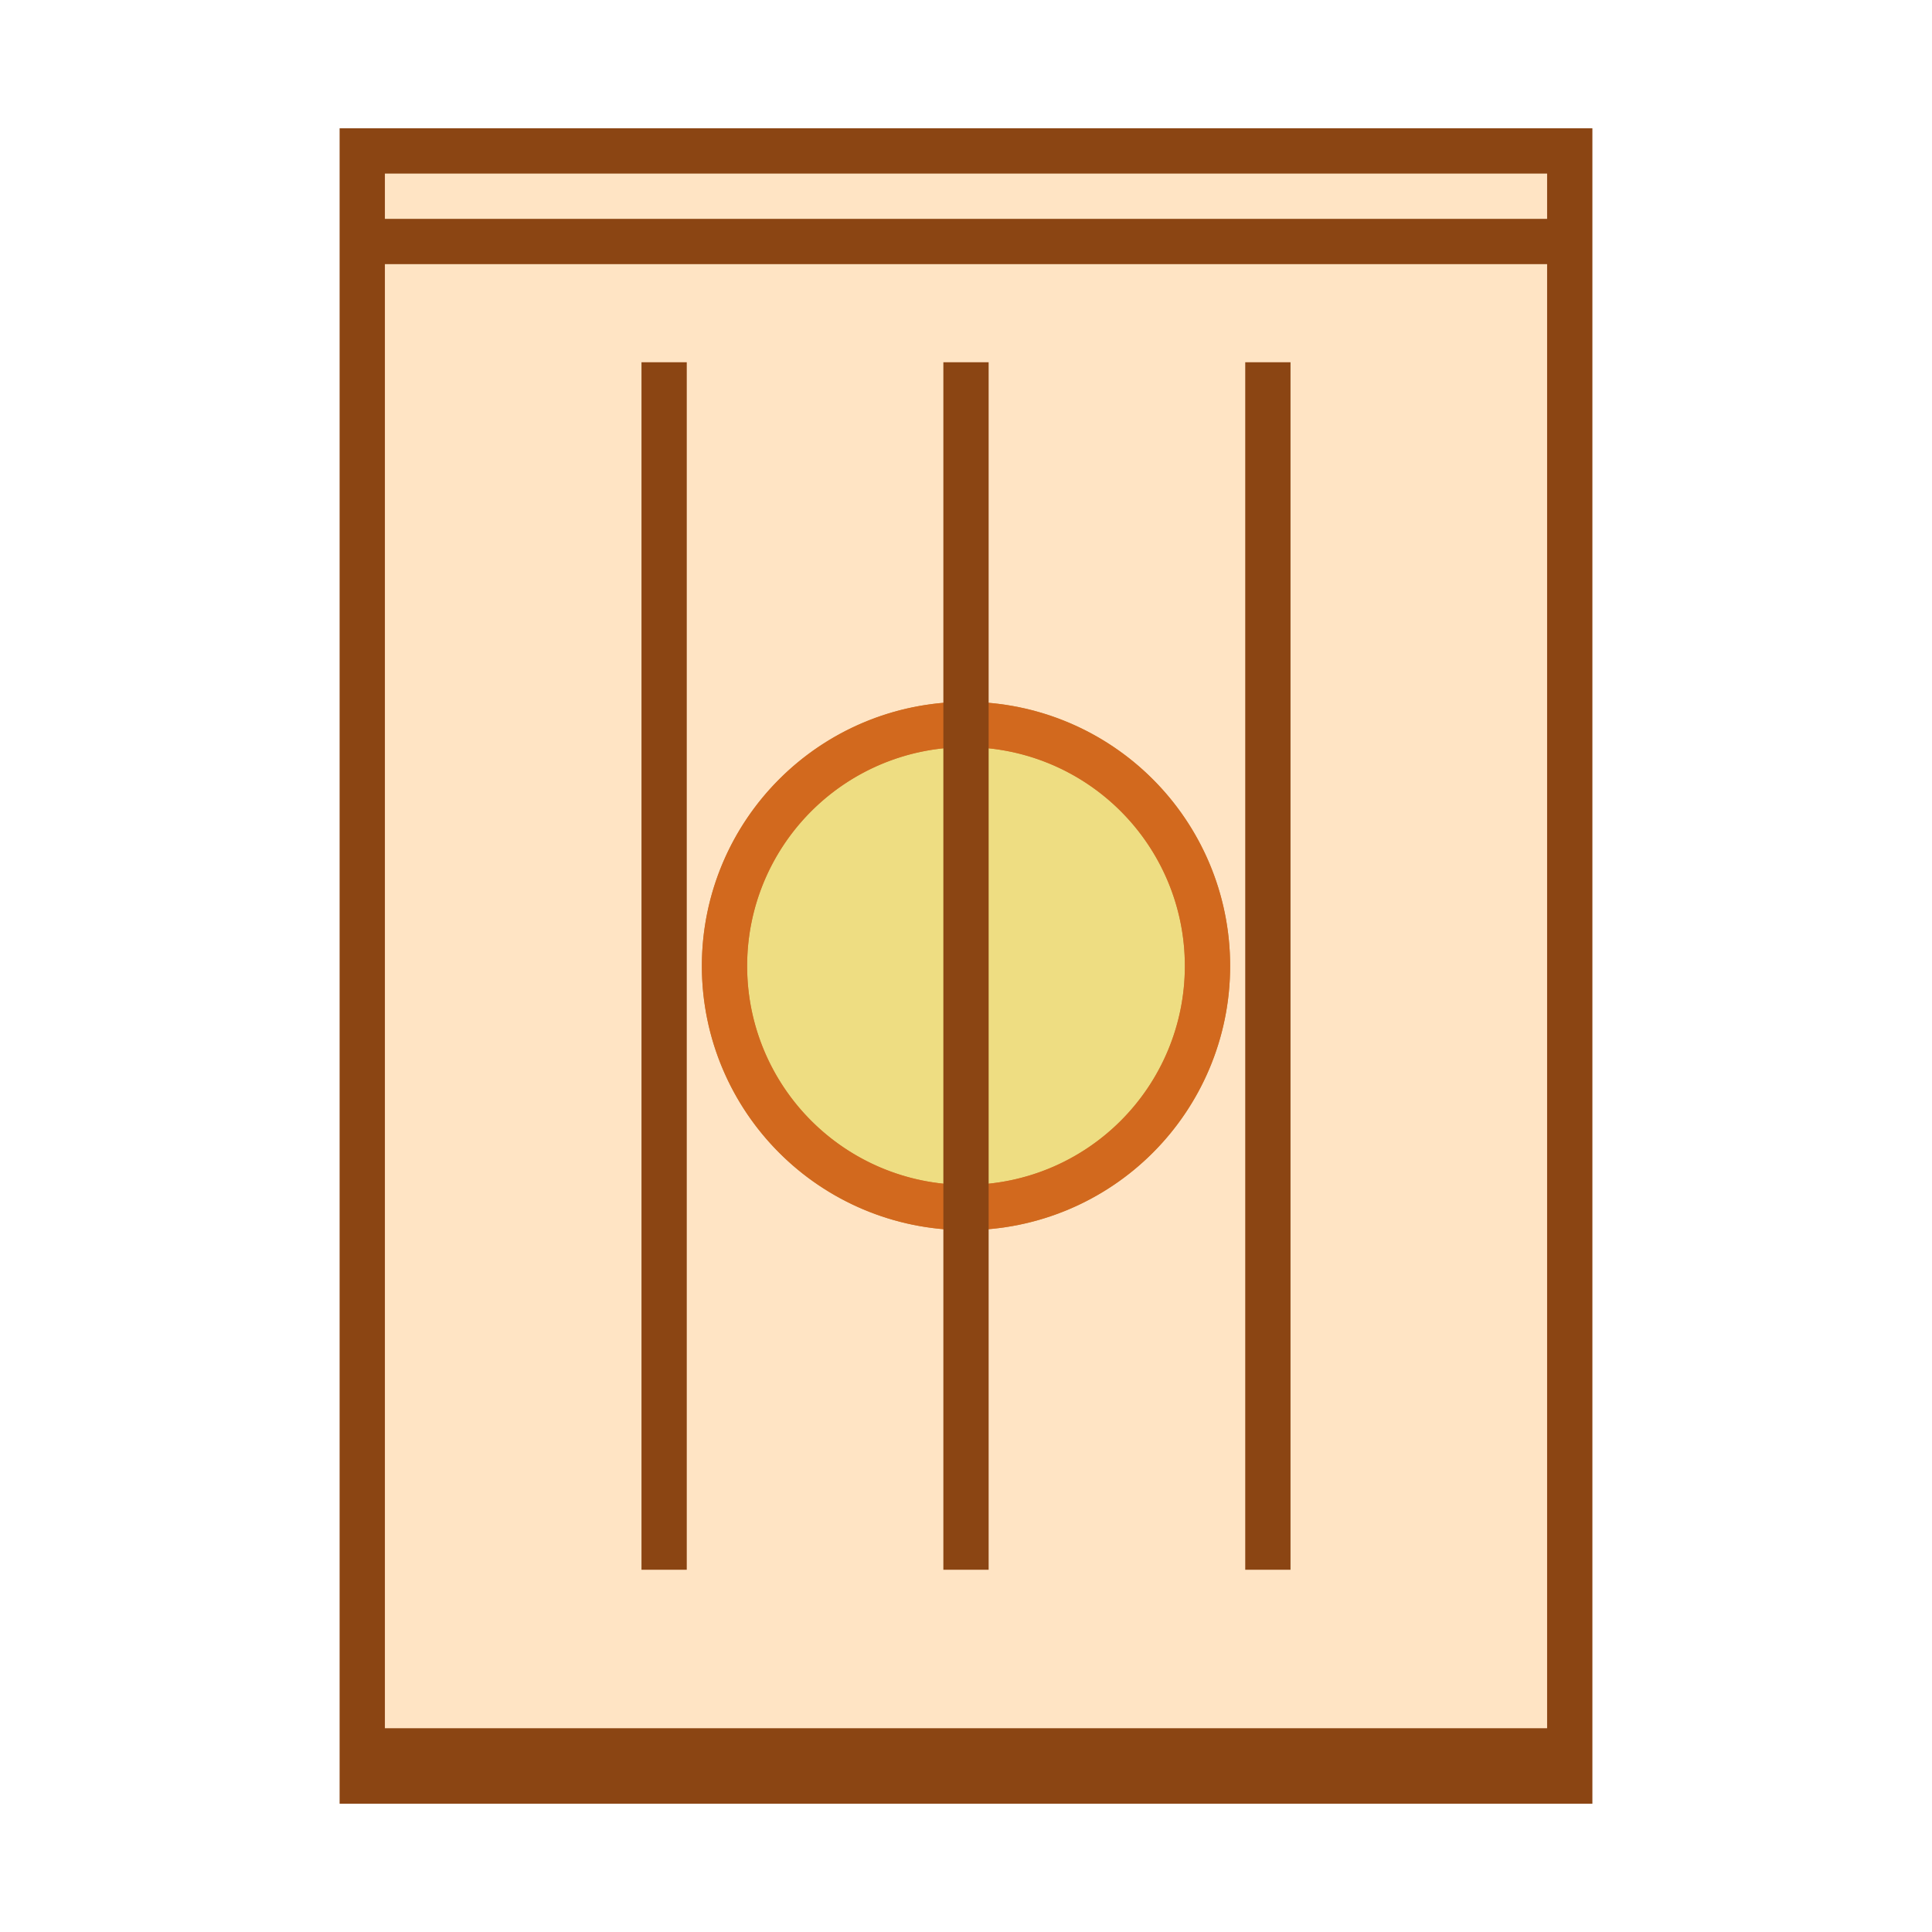
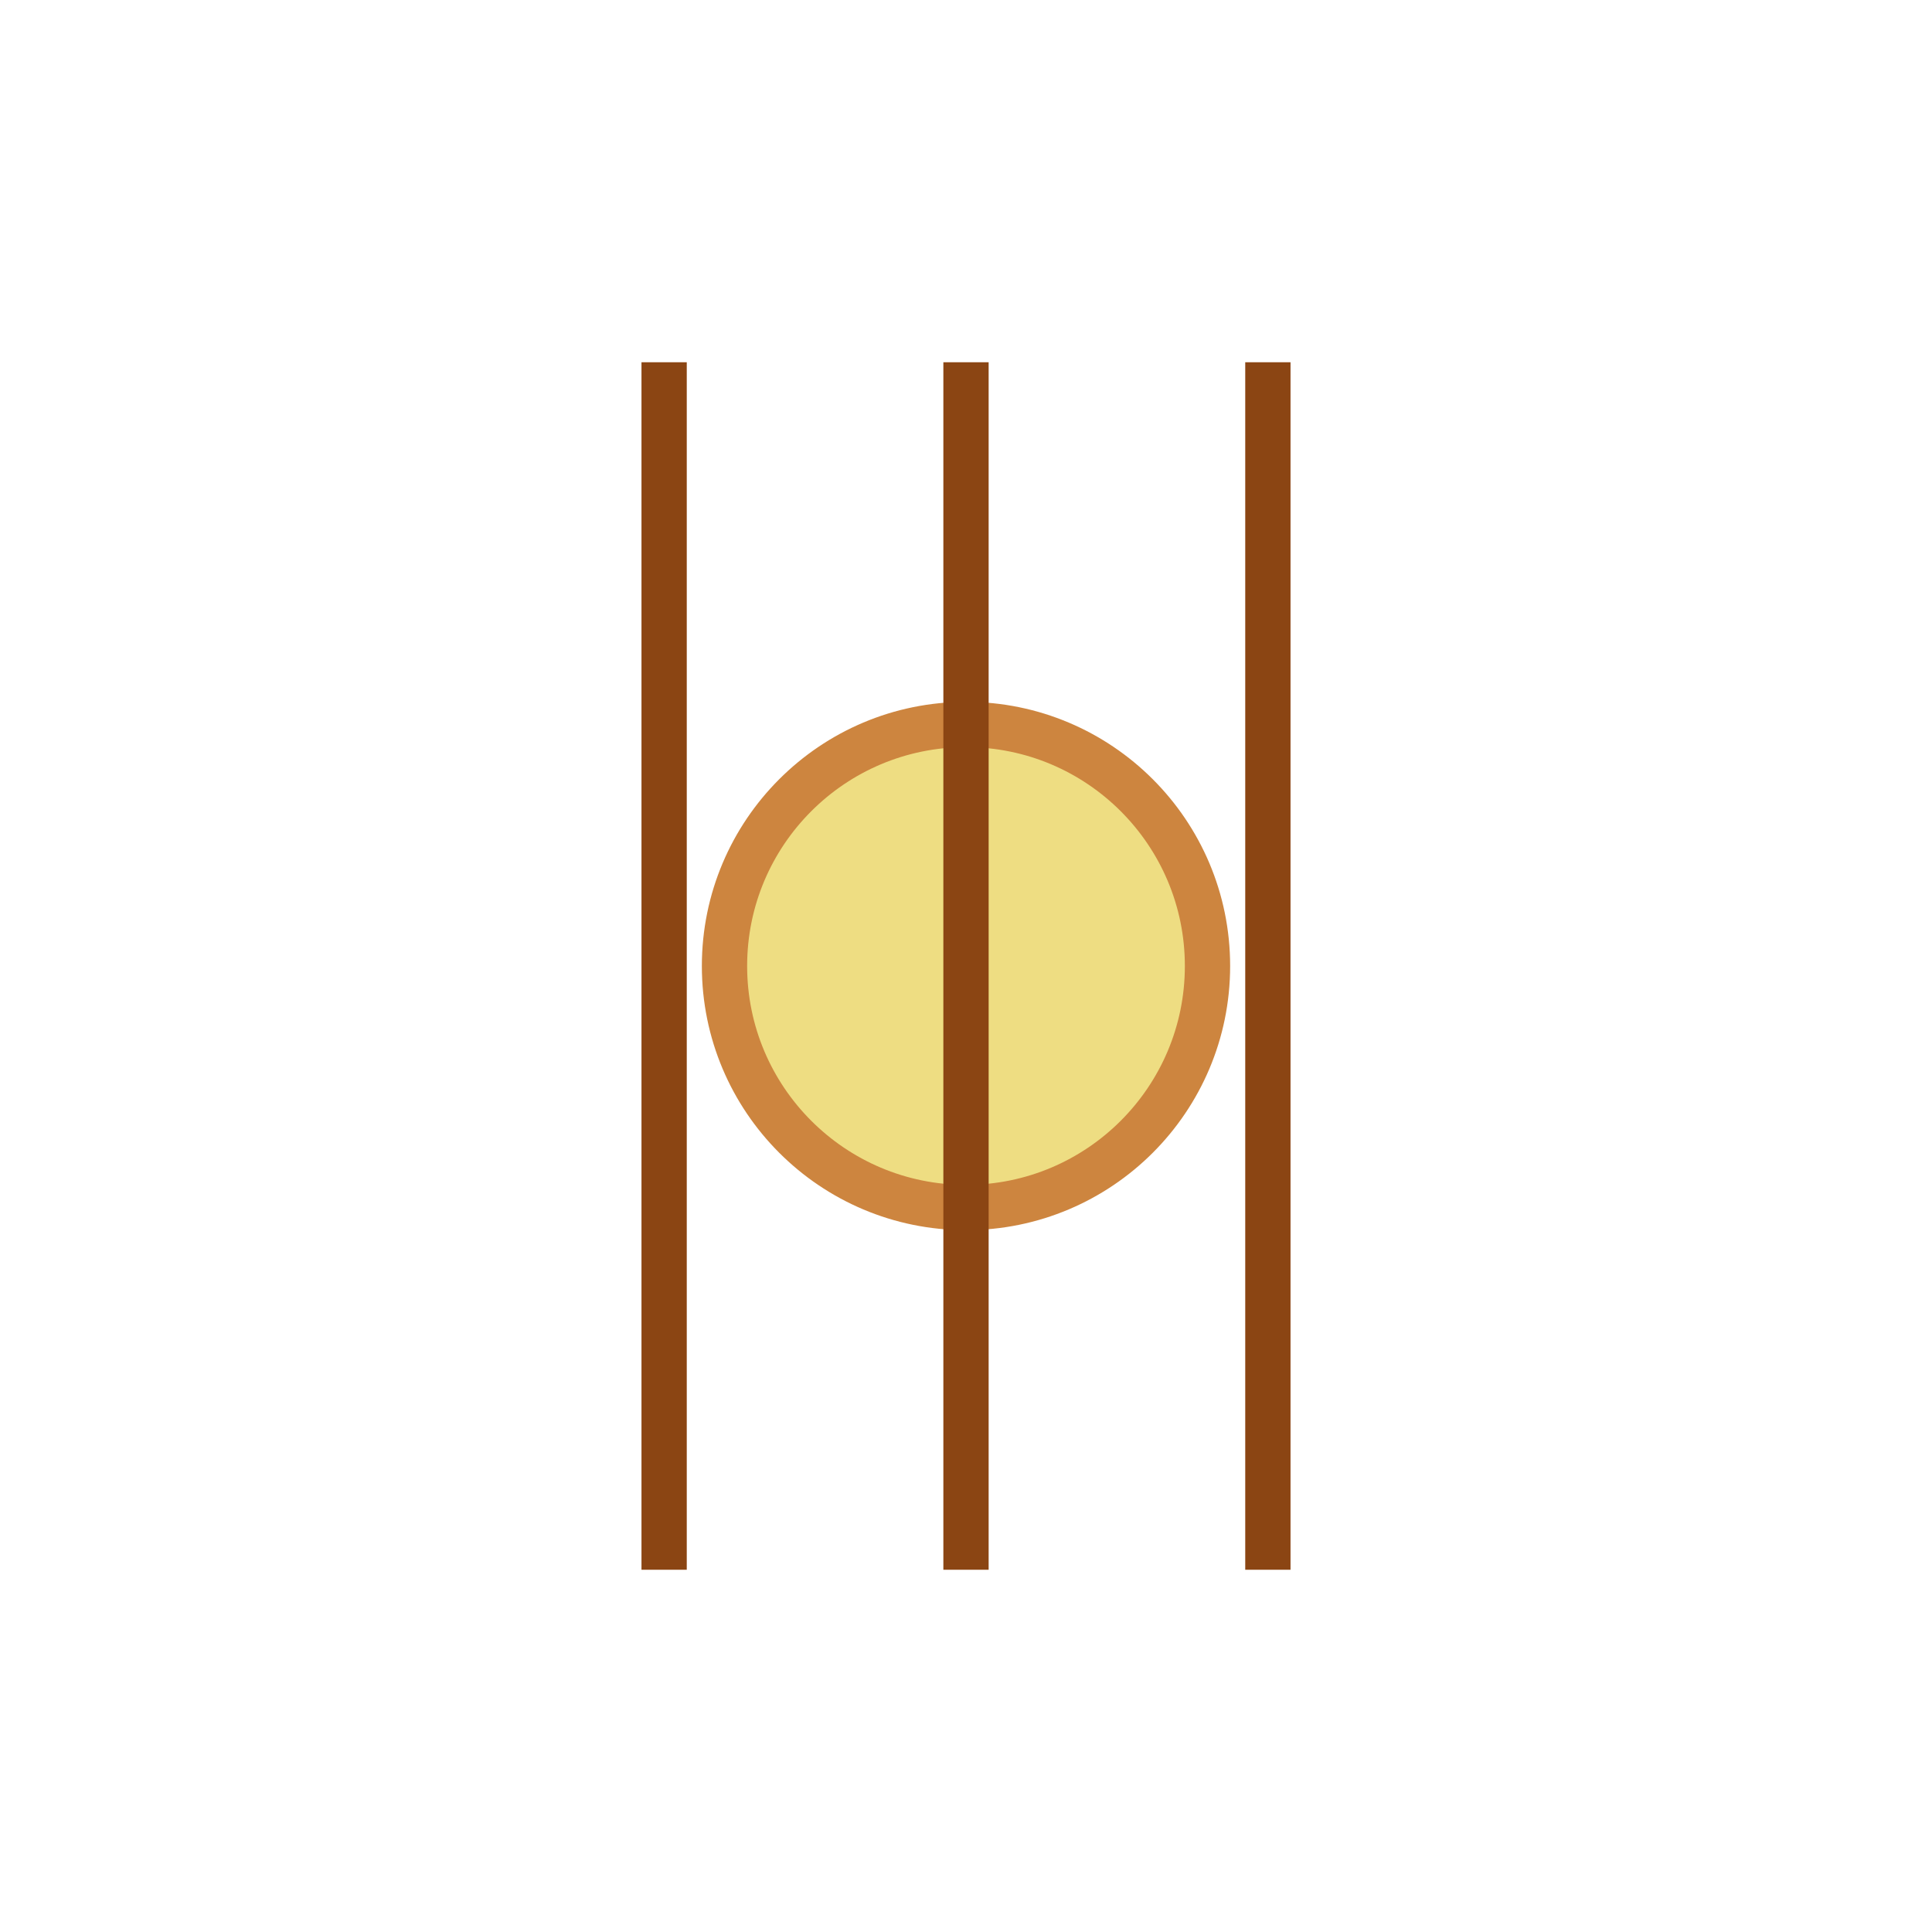
<svg xmlns="http://www.w3.org/2000/svg" viewBox="0 0 64 64" preserveAspectRatio="xMidYMid meet">
-   <rect x="12" y="5" width="40" height="54" fill="#FFE4C4" stroke="#8B4513" stroke-width="1.5" />
  <circle cx="32" cy="32" r="8" fill="#EEDD82" stroke="#CD853F" stroke-width="1.5" />
-   <path d="M32,24 A8,8 0 1,0 32,40 A8,8 0 1,0 32,24" fill="none" stroke="#D2691E" stroke-width="1.5" />
+   <path d="M32,24 A8,8 0 1,0 32,24" fill="none" stroke="#D2691E" stroke-width="1.5" />
  <line x1="32" y1="12" x2="32" y2="52" stroke="#8B4513" stroke-width="1.5" />
  <line x1="22" y1="12" x2="22" y2="52" stroke="#8B4513" stroke-width="1.5" />
  <line x1="42" y1="12" x2="42" y2="52" stroke="#8B4513" stroke-width="1.5" />
-   <line x1="12" y1="58" x2="52" y2="58" stroke="#8B4513" stroke-width="1.5" />
-   <line x1="12" y1="8" x2="52" y2="8" stroke="#8B4513" stroke-width="1.5" />
</svg>